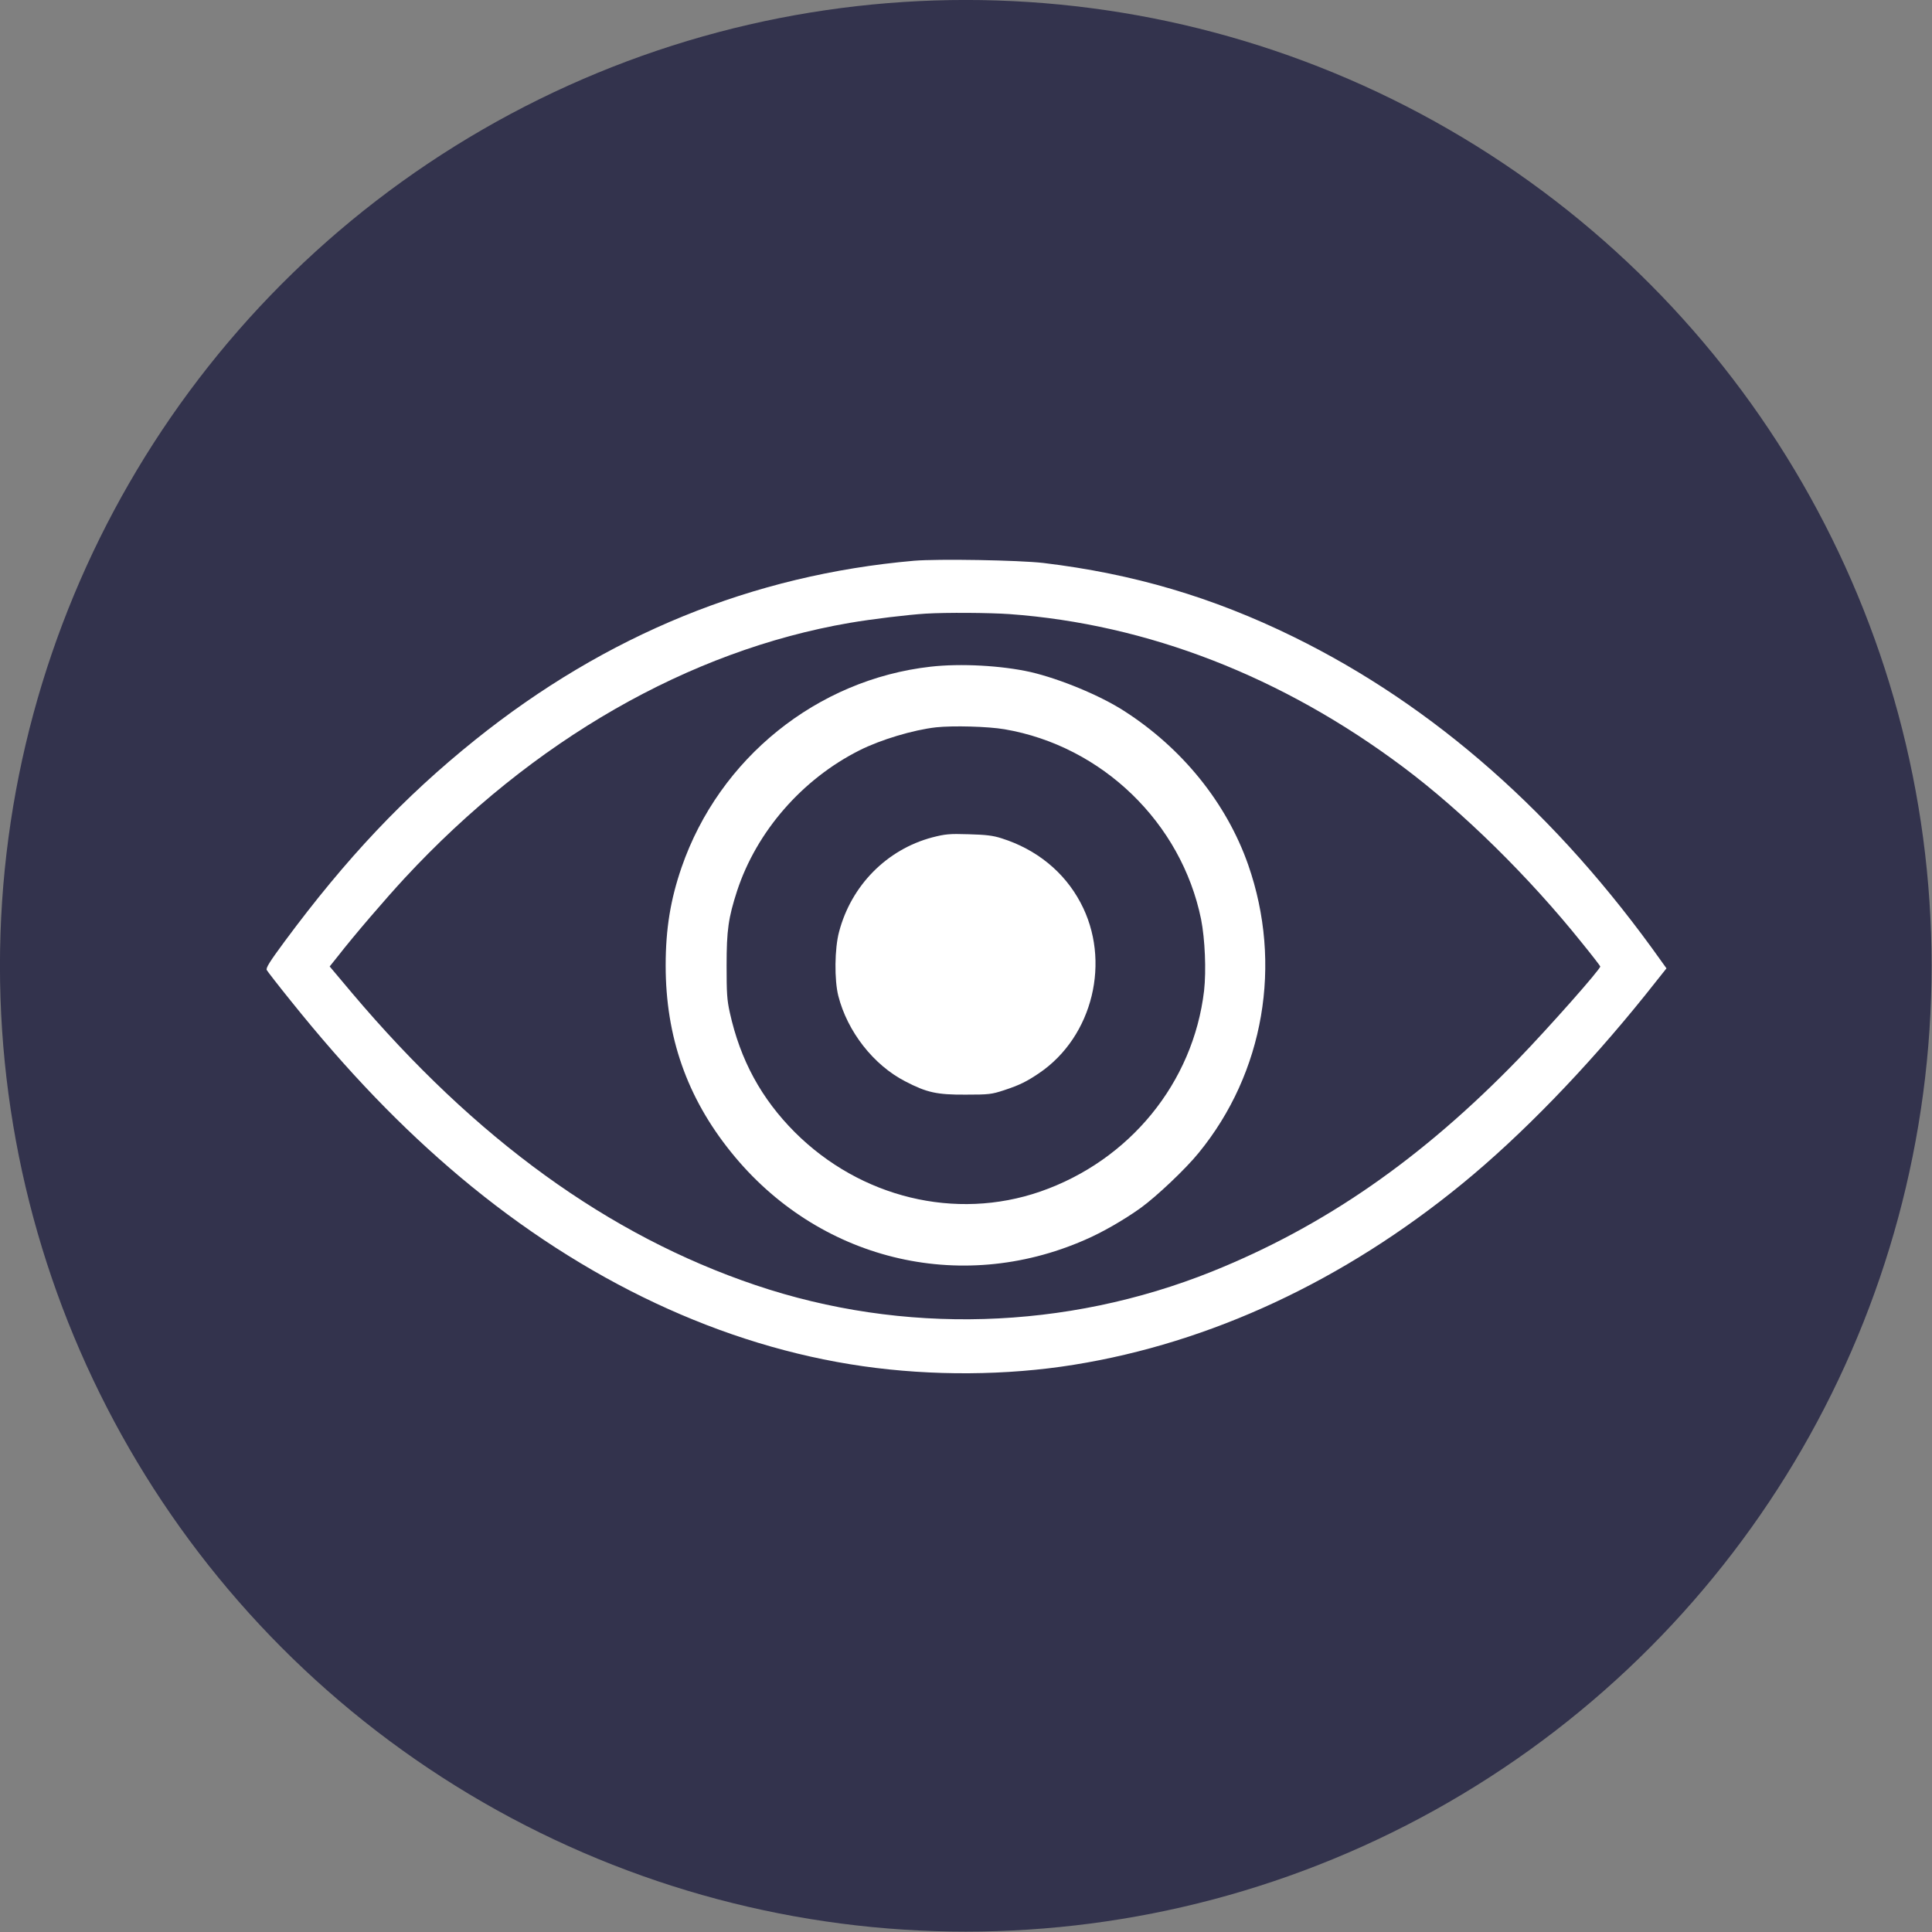
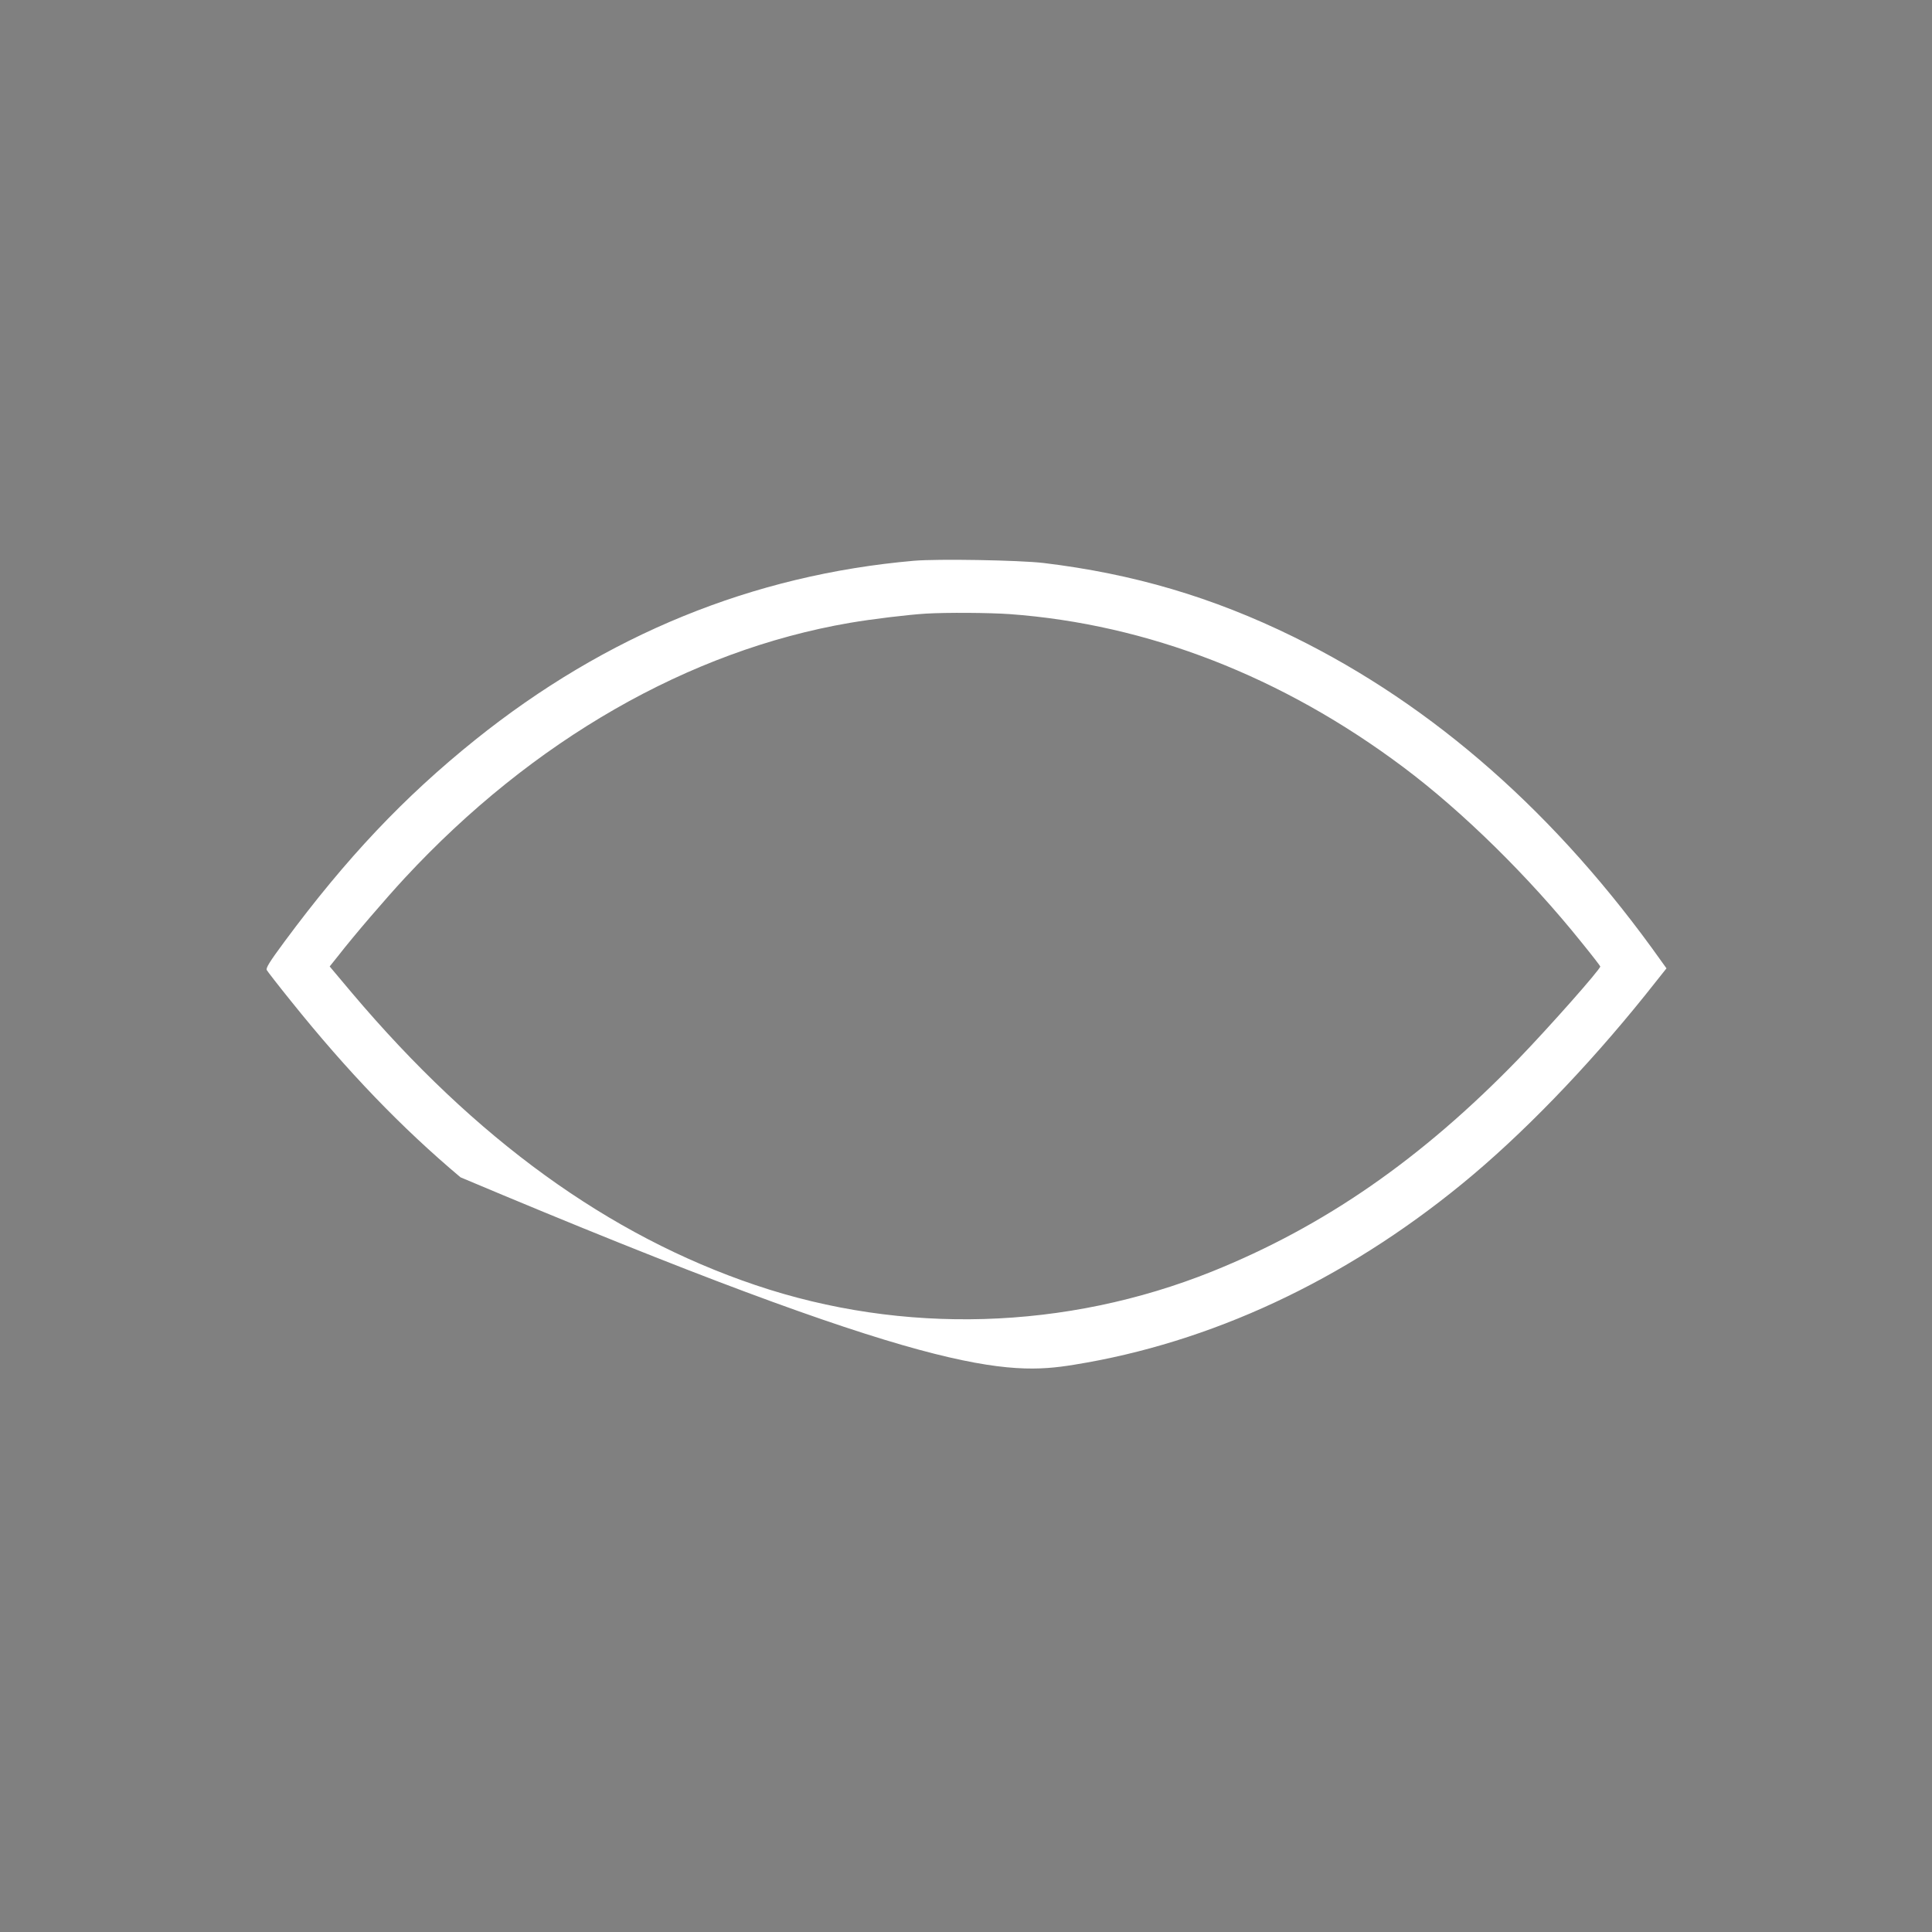
<svg xmlns="http://www.w3.org/2000/svg" width="100%" height="100%" viewBox="0 0 1000 1000" version="1.1" xml:space="preserve" style="fill-rule:evenodd;clip-rule:evenodd;stroke-linejoin:round;stroke-miterlimit:2;">
  <rect x="0" y="0" width="1000" height="1000" fill="#808080" stroke="none" />
  <g transform="matrix(1.751,0,0,1.751,-136.602,-91.068)">
-     <circle cx="363.5" cy="337.5" r="285.5" style="fill:rgb(51,51,77);" />
-   </g>
+     </g>
  <g transform="matrix(0.306,0,0,0.306,-111.721,-111.721)">
-     <path d="M2072.85,1403.86C2306.38,1420.84 2534.33,1509.47 2738.93,1662.86C2839.24,1737.96 2951.22,1848.08 3040.39,1959.27C3057.9,1980.77 3071.96,1999.08 3071.96,1999.87C3071.96,2004.92 2985.72,2102.31 2933.71,2156.18C2769.71,2325.48 2604.92,2439.59 2414.91,2516.01C2167.86,2615 1892.67,2623.22 1642.96,2538.84C1394.57,2454.98 1169.81,2292.31 960.696,2044.99L922.749,1999.87L936.548,1982.63C964.677,1946.53 1016.95,1885.77 1049.59,1850.47C1265.87,1617.21 1530.44,1465.42 1802.18,1418.72C1840.92,1412.08 1901.16,1404.92 1930.88,1403.06C1965.65,1400.94 2038.62,1401.47 2072.85,1403.86ZM1910.98,1313.63C1638.71,1337.52 1390.59,1438.62 1168.75,1616.68C1048.53,1713.28 951.143,1816.24 846.058,1958.21C821.378,1991.65 814.479,2002.53 816.336,2005.98C817.663,2008.37 835.708,2031.72 856.938,2057.99C952.47,2177.14 1044.29,2272.67 1144.07,2356.53C1353.44,2532.2 1587.5,2642.06 1824.73,2676.03C1941.5,2692.75 2067.81,2691.95 2181.39,2673.64C2412.79,2636.49 2638.09,2531.41 2838.44,2367.41C2938.75,2285.41 3048.88,2171.57 3147.86,2048.44L3183.95,2003.06L3175.19,1990.85C2999.25,1742.73 2790.94,1559.1 2553.17,1442.34C2416.24,1375.2 2282.23,1335.66 2129.91,1317.35C2088.25,1312.57 1952.11,1310.18 1910.98,1313.63Z" style="fill:white;fill-rule:nonzero;" />
+     <path d="M2072.85,1403.86C2306.38,1420.84 2534.33,1509.47 2738.93,1662.86C2839.24,1737.96 2951.22,1848.08 3040.39,1959.27C3057.9,1980.77 3071.96,1999.08 3071.96,1999.87C3071.96,2004.92 2985.72,2102.31 2933.71,2156.18C2769.71,2325.48 2604.92,2439.59 2414.91,2516.01C2167.86,2615 1892.67,2623.22 1642.96,2538.84C1394.57,2454.98 1169.81,2292.31 960.696,2044.99L922.749,1999.87L936.548,1982.63C964.677,1946.53 1016.95,1885.77 1049.59,1850.47C1265.87,1617.21 1530.44,1465.42 1802.18,1418.72C1840.92,1412.08 1901.16,1404.92 1930.88,1403.06C1965.65,1400.94 2038.62,1401.47 2072.85,1403.86ZM1910.98,1313.63C1638.71,1337.52 1390.59,1438.62 1168.75,1616.68C1048.53,1713.28 951.143,1816.24 846.058,1958.21C821.378,1991.65 814.479,2002.53 816.336,2005.98C817.663,2008.37 835.708,2031.72 856.938,2057.99C952.47,2177.14 1044.29,2272.67 1144.07,2356.53C1941.5,2692.75 2067.81,2691.95 2181.39,2673.64C2412.79,2636.49 2638.09,2531.41 2838.44,2367.41C2938.75,2285.41 3048.88,2171.57 3147.86,2048.44L3183.95,2003.06L3175.19,1990.85C2999.25,1742.73 2790.94,1559.1 2553.17,1442.34C2416.24,1375.2 2282.23,1335.66 2129.91,1317.35C2088.25,1312.57 1952.11,1310.18 1910.98,1313.63Z" style="fill:white;fill-rule:nonzero;" />
    <g transform="matrix(3.269,0,0,3.269,365.269,365.267)">
-       <path d="M481.509,344.912C422.669,351.551 372.139,392.307 352.639,448.708C352.639,448.709 352.639,448.71 352.639,448.711C346.922,465.268 344.391,480.478 344.391,499.557C344.391,536.384 355.413,567.829 378.2,596.08C422.997,651.801 496.373,669.938 561.256,641.536C570.244,637.671 581.333,631.295 590.153,624.997C590.161,624.992 590.168,624.986 590.176,624.981C598.322,619.1 613.52,604.744 620.166,596.506C654.037,555.147 663.723,498.748 645.82,447.476C645.819,447.474 645.819,447.473 645.819,447.472C634.645,415.545 611.735,387.123 581.572,367.8C569.042,359.727 548.366,351.226 533.235,347.697C533.219,347.693 533.203,347.689 533.187,347.686C518.146,344.323 497.136,343.148 481.509,344.912ZM519.761,377.301C570.194,385.942 611.218,425.626 621.43,475.588C623.452,485.864 624.149,502.17 622.985,512.584C617.375,560.159 584.483,600.467 538.231,616.507C494.357,631.677 445.204,619.715 411.208,585.8C393.844,568.358 383.027,548.497 377.578,523.89C376.106,517.226 375.917,513.889 375.917,499.474C375.917,481.343 376.826,474.879 381.337,460.95C391.459,430.123 415.066,403.123 444.574,388.252C444.578,388.25 444.582,388.248 444.586,388.246C455.448,382.737 472.513,377.614 484.309,376.29C493.043,375.358 511.112,375.821 519.761,377.301L519.761,377.301Z" style="fill:white;fill-rule:nonzero;" />
-     </g>
+       </g>
    <g transform="matrix(3.269,0,0,3.269,365.269,365.267)">
-       <path d="M482.349,433.243C458.813,439.492 440.467,458.079 434.136,482.025C431.784,490.708 431.622,507.023 433.732,515.303C438.439,533.728 451.913,551.015 468.307,559.457C479.507,565.302 484.783,566.436 499.556,566.354C511.571,566.354 513.03,566.192 519.444,564.081C527.558,561.405 531.13,559.619 537.624,555.236C565.543,536.325 575.04,496.96 559.052,467.007C550.611,451.1 536.244,439.413 518.223,433.73C513.761,432.271 510.026,431.864 501.181,431.619C491.115,431.295 489.004,431.54 482.349,433.243Z" style="fill:white;fill-rule:nonzero;" />
-     </g>
+       </g>
  </g>
</svg>